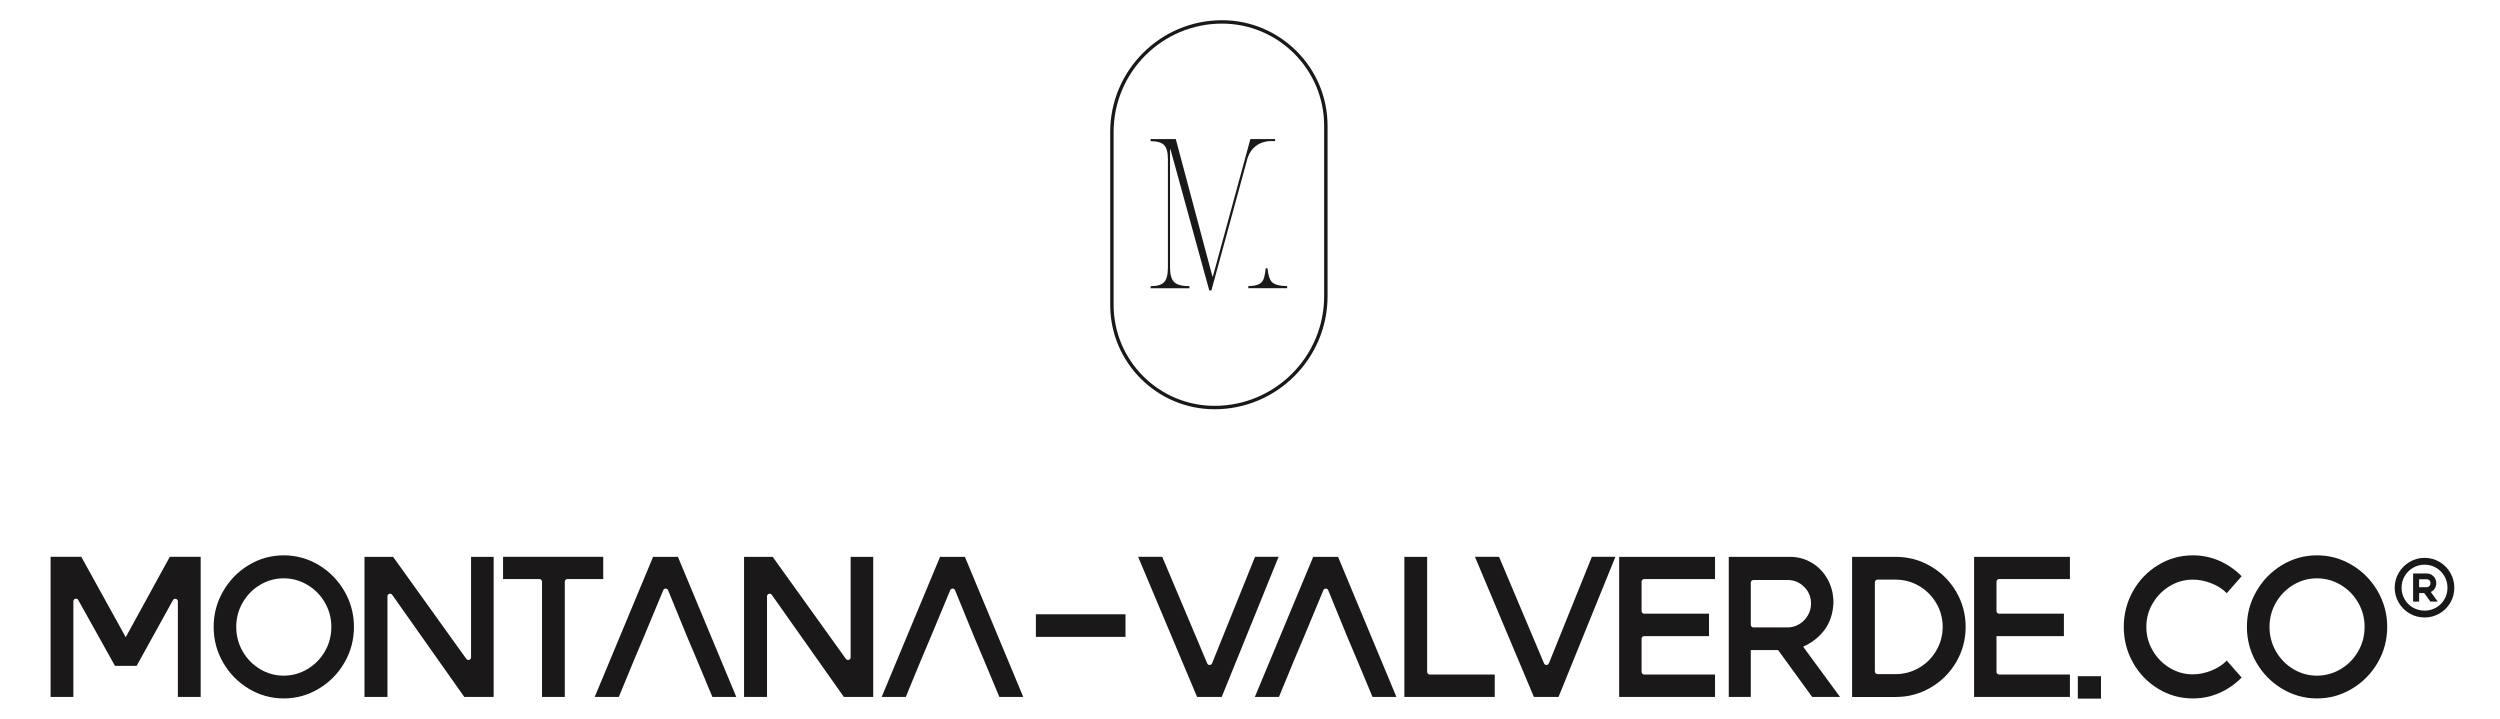
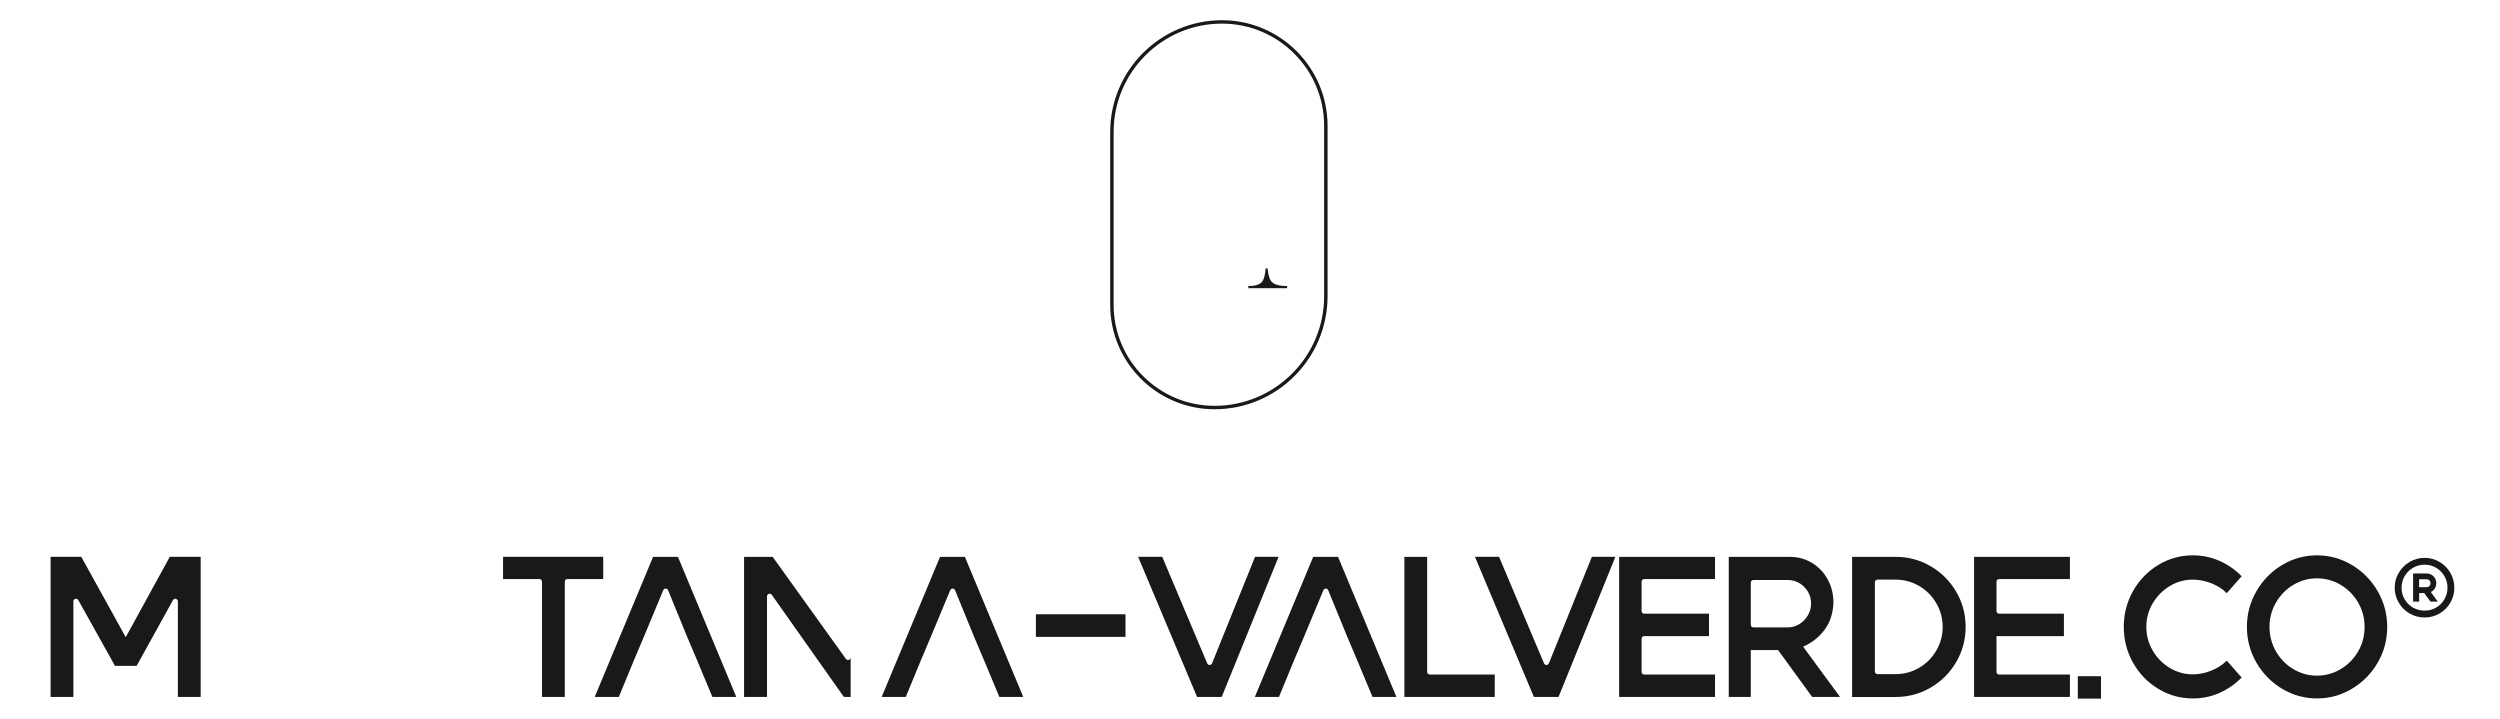
<svg xmlns="http://www.w3.org/2000/svg" id="a" viewBox="0 0 956 274.88">
  <defs>
    <style>.b{fill:#1a1819;}</style>
  </defs>
  <g>
    <g>
      <path class="b" d="M76.73,266.5h-8.71v-36.52c0-1.03-1.38-1.39-1.88-.48l-13.89,25.12h-8.28l-14.04-25.16c-.5-.9-1.87-.54-1.87,.49v36.55h-8.71v-53.57h11.74l16.99,30.74,16.85-30.74h11.81v53.57Z" />
-       <path class="b" d="M85.34,226.08c2.42-4.2,5.69-7.54,9.79-10.01,4.1-2.47,8.56-3.71,13.36-3.71s9.26,1.24,13.39,3.71c4.13,2.47,7.4,5.81,9.83,10.01,2.42,4.2,3.64,8.75,3.64,13.64s-1.21,9.5-3.64,13.68-5.7,7.5-9.83,9.97c-4.13,2.47-8.59,3.71-13.39,3.71s-9.25-1.24-13.36-3.71c-4.1-2.47-7.37-5.8-9.79-9.97-2.42-4.18-3.64-8.74-3.64-13.68s1.21-9.44,3.64-13.64Zm32.18,29.81c2.81-1.66,5.04-3.91,6.7-6.77,1.66-2.86,2.48-5.99,2.48-9.4s-.83-6.47-2.48-9.32c-1.66-2.86-3.89-5.11-6.7-6.77s-5.82-2.48-9.04-2.48-6.22,.83-9,2.48c-2.78,1.66-5,3.91-6.66,6.77-1.66,2.86-2.48,5.96-2.48,9.32s.83,6.54,2.48,9.4c1.66,2.86,3.88,5.11,6.66,6.77,2.78,1.66,5.78,2.48,9,2.48s6.23-.83,9.04-2.48Z" />
-       <path class="b" d="M188.77,266.5h-11.23l-27.56-39.04c-.56-.8-1.82-.4-1.82,.58v38.47h-8.78v-53.57h10.94l28,39.02c.57,.79,1.81,.39,1.81-.58v-38.43h8.64v53.57Z" />
      <path class="b" d="M230.67,221.43h-13.69c-.55,0-1,.45-1,1v44.07h-8.71v-44.07c0-.55-.45-1-1-1h-13.9v-8.5h38.3v8.5Z" />
      <path class="b" d="M242.4,252.54l-5.76,13.97h-9.22l22.32-53.57h9.5l22.32,53.57h-9.14l-5.83-13.97-3.96-9.36-7.15-17.48c-.34-.83-1.51-.83-1.85,0l-7.28,17.49" />
-       <path class="b" d="M333.92,266.5h-11.23l-27.56-39.04c-.56-.8-1.82-.4-1.82,.58v38.47h-8.78v-53.57h10.94l28,39.02c.57,.79,1.81,.39,1.81-.58v-38.43h8.64v53.57Z" />
+       <path class="b" d="M333.92,266.5h-11.23l-27.56-39.04c-.56-.8-1.82-.4-1.82,.58v38.47h-8.78v-53.57h10.94l28,39.02c.57,.79,1.81,.39,1.81-.58v-38.43v53.57Z" />
      <path class="b" d="M352.13,252.54l-5.76,13.97h-9.22l22.32-53.57h9.5l22.32,53.57h-9.14l-5.83-13.97-3.96-9.36-7.15-17.48c-.34-.83-1.51-.83-1.85,0l-7.28,17.49" />
      <path class="b" d="M430.39,234.9v8.64h-34.27v-8.64h34.27Z" />
      <path class="b" d="M467.19,266.5h-9.43l-22.54-53.57h9.22l17.2,40.75c.35,.82,1.51,.81,1.85-.01l16.44-40.74h9l-21.74,53.57Z" />
      <path class="b" d="M494.83,252.54l-5.76,13.97h-9.22l22.32-53.57h9.5l22.32,53.57h-9.14l-5.83-13.97-3.96-9.36-7.15-17.48c-.34-.83-1.51-.83-1.85,0l-7.28,17.49" />
      <path class="b" d="M546.74,257.94h24.85v8.57h-34.56v-53.57h8.71v44c0,.55,.45,1,1,1Z" />
      <path class="b" d="M595.99,266.5h-9.43l-22.54-53.57h9.22l17.2,40.75c.35,.82,1.51,.81,1.85-.01l16.44-40.74h9l-21.74,53.57Z" />
      <path class="b" d="M655.82,221.43h-27.08c-.55,0-1,.45-1,1v11.25c0,.55,.45,1,1,1h24.78v8.57h-24.78c-.55,0-1,.45-1,1v12.69c0,.55,.45,1,1,1h27.08v8.57h-36.65v-53.57h36.65v8.5Z" />
      <path class="b" d="M661.08,212.94h23.4c3.02,0,5.81,.76,8.35,2.27s4.56,3.61,6.05,6.3c1.49,2.69,2.23,5.69,2.23,9-.19,4.13-1.33,7.58-3.42,10.37-2.09,2.78-4.81,4.92-8.17,6.41l14.11,19.22h-10.66l-13.03-17.93h-10.44v17.93h-8.42v-53.57Zm26.96,25.74c1.37-.84,2.46-1.96,3.28-3.35,.82-1.39,1.22-2.9,1.22-4.54,0-2.5-.88-4.62-2.63-6.37-1.75-1.75-3.88-2.63-6.37-2.63h-13.04c-.55,0-1,.45-1,1v16.14c0,.55,.45,1,1,1h13.04c1.63,0,3.13-.42,4.5-1.26Z" />
      <path class="b" d="M708.24,212.94h16.7c4.8,0,9.25,1.2,13.36,3.6,4.1,2.4,7.36,5.65,9.76,9.76,2.4,4.1,3.6,8.58,3.6,13.43s-1.2,9.32-3.6,13.43c-2.4,4.1-5.65,7.36-9.76,9.76-4.1,2.4-8.56,3.6-13.36,3.6h-16.7v-53.57Zm25.6,42.44c2.76-1.61,4.96-3.8,6.59-6.59,1.63-2.78,2.45-5.81,2.45-9.07s-.82-6.29-2.45-9.07c-1.63-2.78-3.83-4.98-6.59-6.59-2.76-1.61-5.77-2.41-9.04-2.41h-6.85c-.55,0-1,.45-1,1v34.14c0,.55,.45,1,1,1h6.85c3.26,0,6.28-.8,9.04-2.41Z" />
      <path class="b" d="M791.54,221.43h-27.08c-.55,0-1,.45-1,1v11.25c0,.55,.45,1,1,1h24.78v8.57h-25.78v13.69c0,.55,.45,1,1,1h27.08v8.57h-36.65v-53.57h36.65v8.5Z" />
      <path class="b" d="M803.42,258.58v8.57h-8.86v-8.57h8.86Z" />
      <path class="b" d="M825.27,263.37c-4.06-2.47-7.26-5.8-9.61-9.97-2.35-4.18-3.53-8.74-3.53-13.68s1.18-9.5,3.53-13.68c2.35-4.18,5.55-7.5,9.61-9.97,4.06-2.47,8.48-3.71,13.28-3.71,3.6,0,7,.71,10.19,2.12,3.19,1.42,6.01,3.37,8.46,5.87l-5.69,6.48c-1.54-1.58-3.49-2.84-5.87-3.78-2.38-.94-4.76-1.4-7.16-1.4-3.12,0-6.04,.82-8.75,2.45-2.71,1.63-4.88,3.83-6.52,6.59s-2.45,5.77-2.45,9.04,.82,6.29,2.45,9.07c1.63,2.78,3.8,4.99,6.52,6.62,2.71,1.63,5.63,2.45,8.75,2.45,2.4,0,4.79-.48,7.16-1.44,2.38-.96,4.33-2.23,5.87-3.82l5.69,6.48c-2.45,2.5-5.27,4.45-8.46,5.87-3.19,1.42-6.59,2.12-10.19,2.12-4.8,0-9.23-1.24-13.28-3.71Z" />
      <path class="b" d="M862.86,226.08c2.42-4.2,5.69-7.54,9.79-10.01,4.1-2.47,8.56-3.71,13.36-3.71s9.26,1.24,13.39,3.71c4.13,2.47,7.4,5.81,9.83,10.01,2.42,4.2,3.64,8.75,3.64,13.64s-1.21,9.5-3.64,13.68-5.7,7.5-9.83,9.97c-4.13,2.47-8.59,3.71-13.39,3.71s-9.25-1.24-13.36-3.71c-4.1-2.47-7.37-5.8-9.79-9.97-2.42-4.18-3.64-8.74-3.64-13.68s1.21-9.44,3.64-13.64Zm32.18,29.81c2.81-1.66,5.04-3.91,6.7-6.77,1.66-2.86,2.48-5.99,2.48-9.4s-.83-6.47-2.48-9.32c-1.66-2.86-3.89-5.11-6.7-6.77s-5.82-2.48-9.04-2.48-6.22,.83-9,2.48c-2.78,1.66-5,3.91-6.66,6.77-1.66,2.86-2.48,5.96-2.48,9.32s.83,6.54,2.48,9.4c1.66,2.86,3.88,5.11,6.66,6.77,2.78,1.66,5.78,2.48,9,2.48s6.23-.83,9.04-2.48Z" />
    </g>
    <g>
      <path class="b" d="M467.29,7.73c-23.57,0-42.75,19.18-42.75,42.75V116.6c0,22,17.9,39.9,39.9,39.9,23.83,0,43.22-19.39,43.22-43.22V48.1c0-22.26-18.11-40.37-40.37-40.37Zm39.06,105.55c0,23.11-18.8,41.91-41.91,41.91-21.28,0-38.59-17.31-38.59-38.59V50.47c0-22.85,18.59-41.44,41.44-41.44,21.54,0,39.06,17.52,39.06,39.06V113.28Z" />
-       <path class="b" d="M487.61,53.99v-.82h-9.46l-14.35,52.58h-.16l-14.02-52.58h-9.62v.82c2.45,0,4.16,.49,5.14,1.47,.98,.98,1.47,2.83,1.47,5.54v41.25c0,2.77-.49,4.66-1.47,5.67-.98,1.01-2.69,1.51-5.14,1.51v.81h14.84v-.81c-2.83,0-4.77-.52-5.83-1.55-1.06-1.03-1.59-2.91-1.59-5.62V57.08h.16l14.84,53.97h.82l13.55-49.57s1.37-8.31,10.82-7.5Z" />
      <path class="b" d="M484.72,102.61h-.74c-.15,2.29-.67,4.44-1.48,5.27-.98,1.01-2.69,1.51-5.14,1.51v.82h14.84v-.82c-2.83,0-4.77-.52-5.83-1.55-.87-.85-1.48-2.98-1.66-5.23Z" />
    </g>
  </g>
  <path class="b" d="M917.28,219.04c1.03-1.75,2.42-3.14,4.17-4.17,1.75-1.03,3.65-1.55,5.71-1.55s3.96,.52,5.71,1.55c1.75,1.03,3.13,2.42,4.14,4.17,1.01,1.75,1.52,3.65,1.52,5.71s-.51,3.97-1.52,5.71c-1.01,1.75-2.39,3.13-4.14,4.14s-3.65,1.52-5.71,1.52-3.97-.51-5.71-1.52c-1.75-1.01-3.14-2.39-4.17-4.14s-1.55-3.65-1.55-5.71,.51-3.97,1.55-5.71Zm2.26,10.14c.79,1.35,1.85,2.4,3.2,3.17,1.35,.77,2.82,1.15,4.43,1.15s3.07-.38,4.4-1.15c1.33-.77,2.38-1.83,3.17-3.17,.79-1.34,1.18-2.82,1.18-4.43s-.39-3.08-1.18-4.43c-.79-1.35-1.84-2.41-3.17-3.2-1.33-.79-2.8-1.18-4.4-1.18s-3.09,.39-4.43,1.18c-1.35,.79-2.41,1.85-3.2,3.2-.79,1.35-1.18,2.82-1.18,4.43s.39,3.09,1.18,4.43Zm9.83,.87h2.83l-2.67-3.67c.63-.28,1.14-.73,1.52-1.34,.38-.61,.58-1.28,.58-2.02,0-1.05-.36-1.93-1.07-2.65-.72-.72-1.6-1.08-2.65-1.08h-5.14v10.75h2.31v-3.25h1.94l2.36,3.25Zm-4.3-8.55h2.83c.45,0,.82,.14,1.1,.42s.42,.65,.42,1.1c0,.42-.14,.78-.42,1.07-.28,.3-.65,.45-1.1,.45h-2.83v-3.04Z" />
</svg>